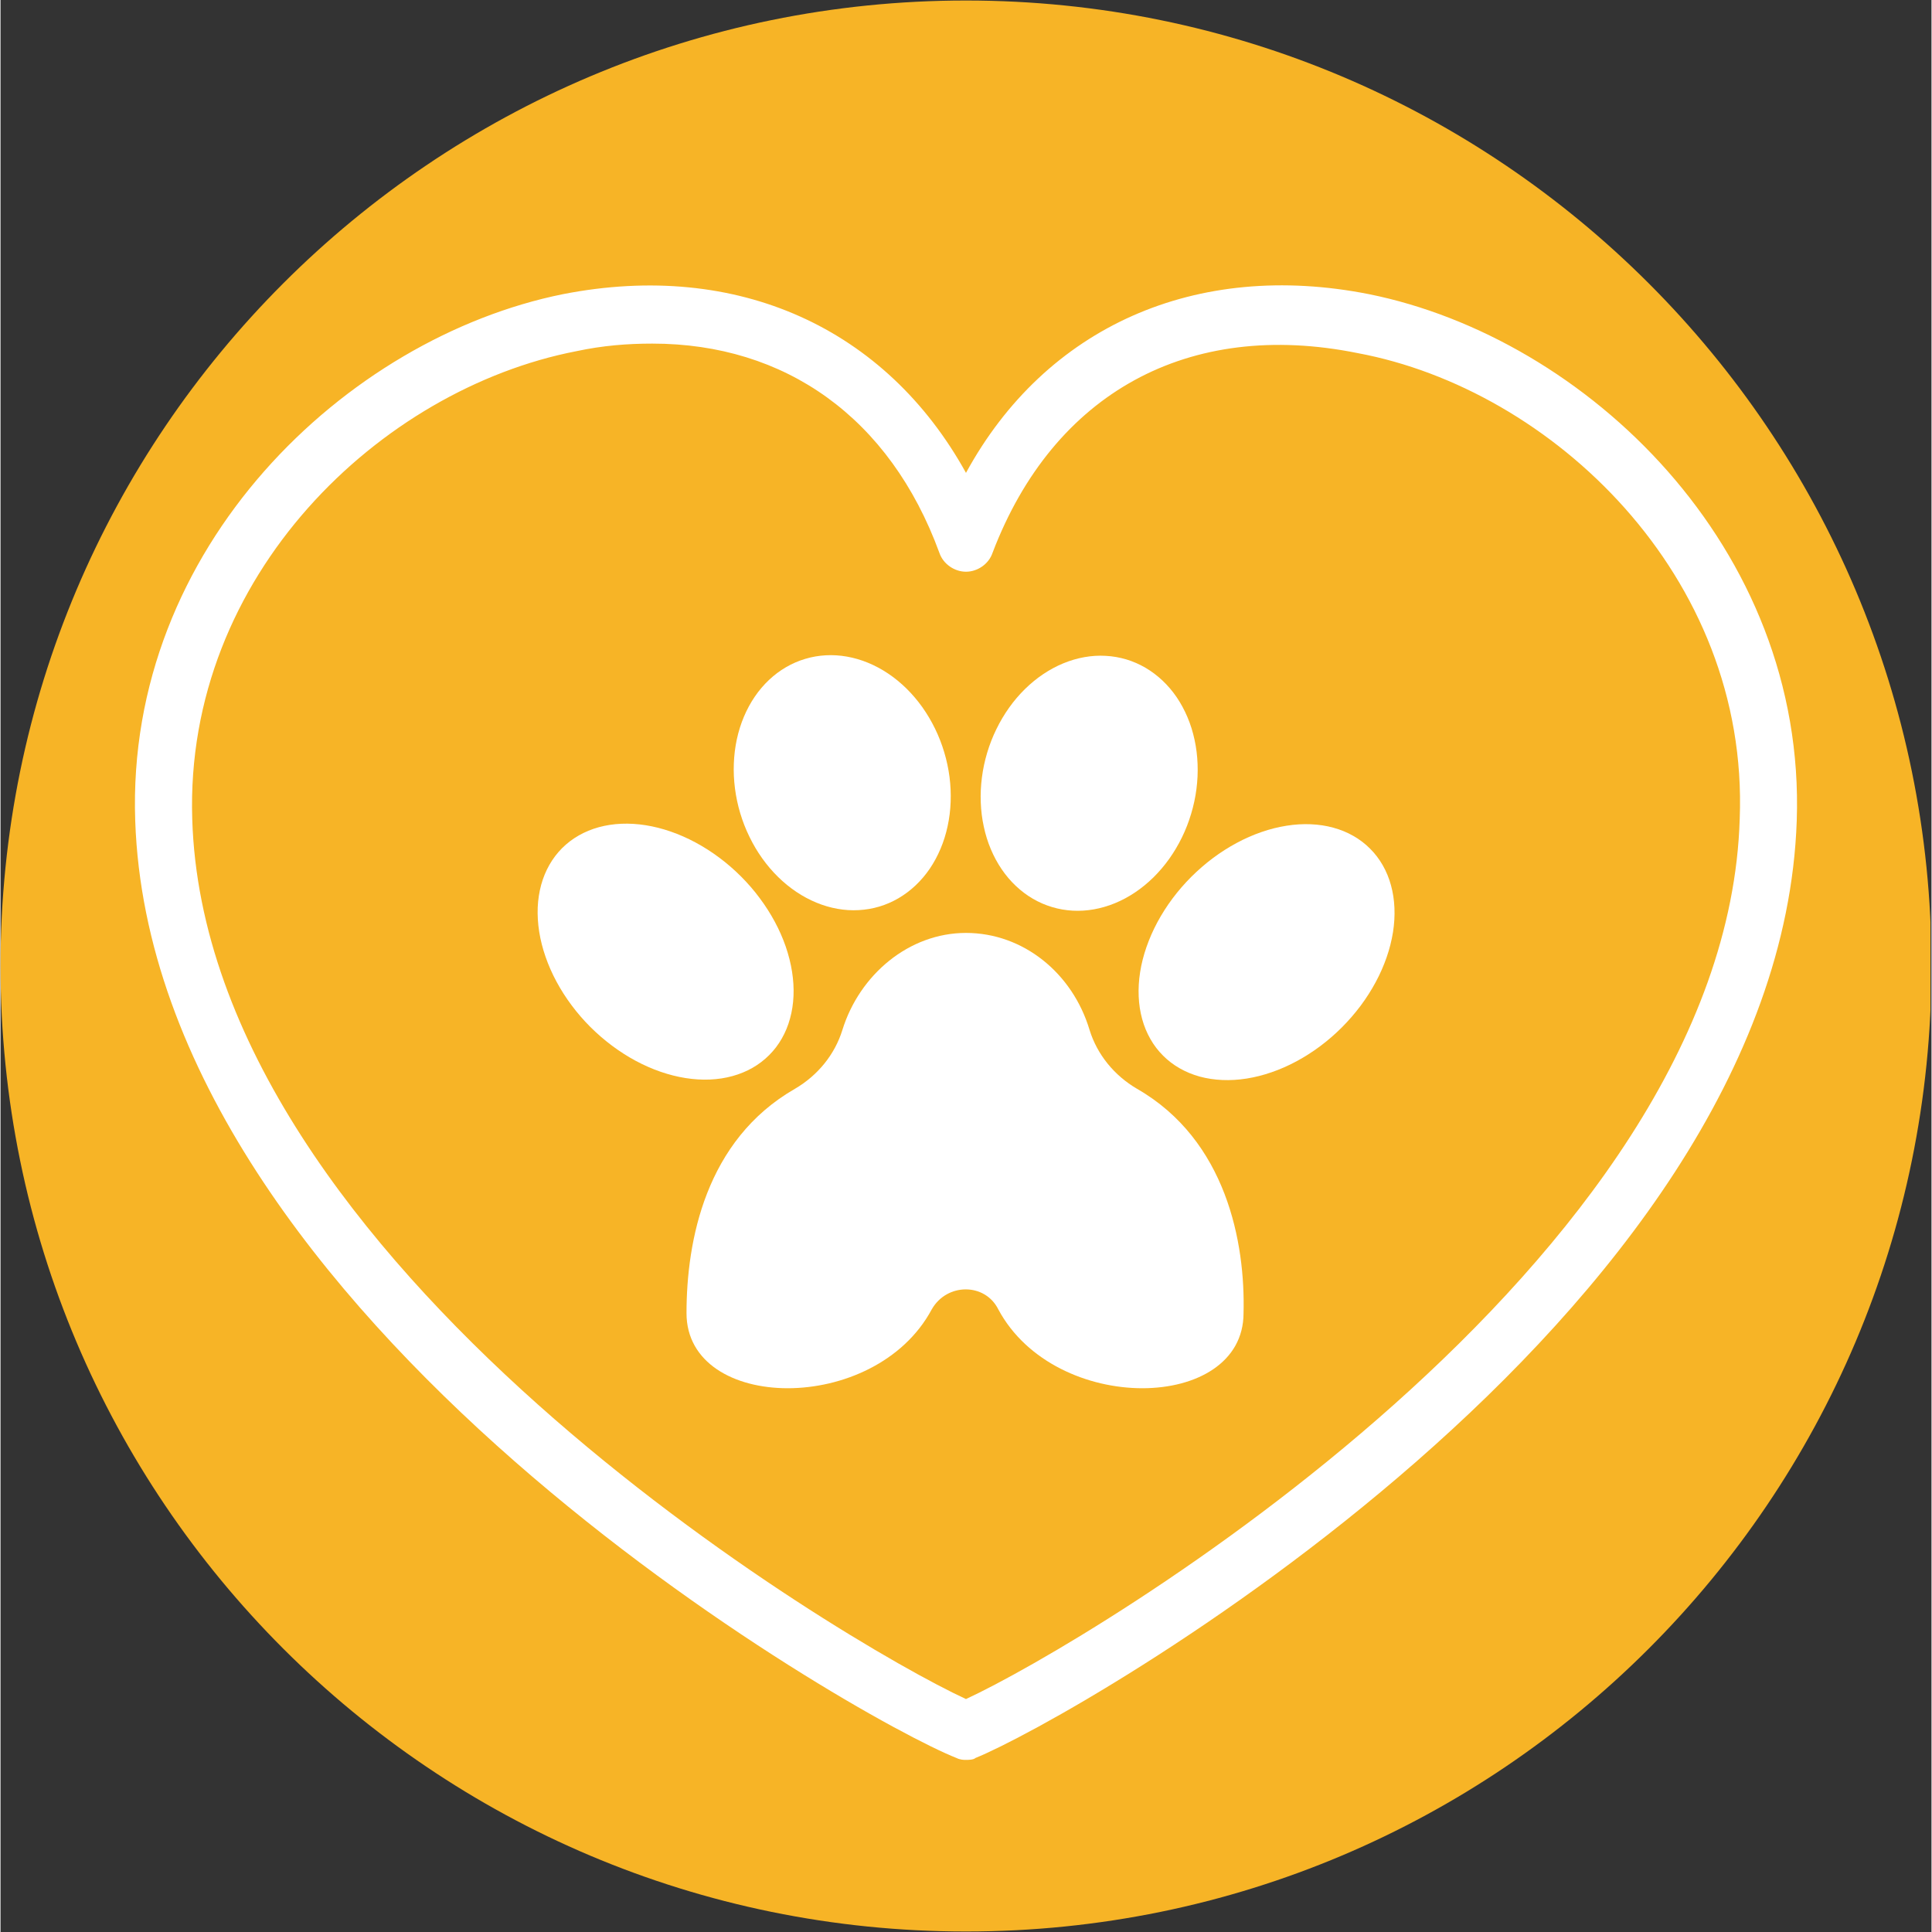
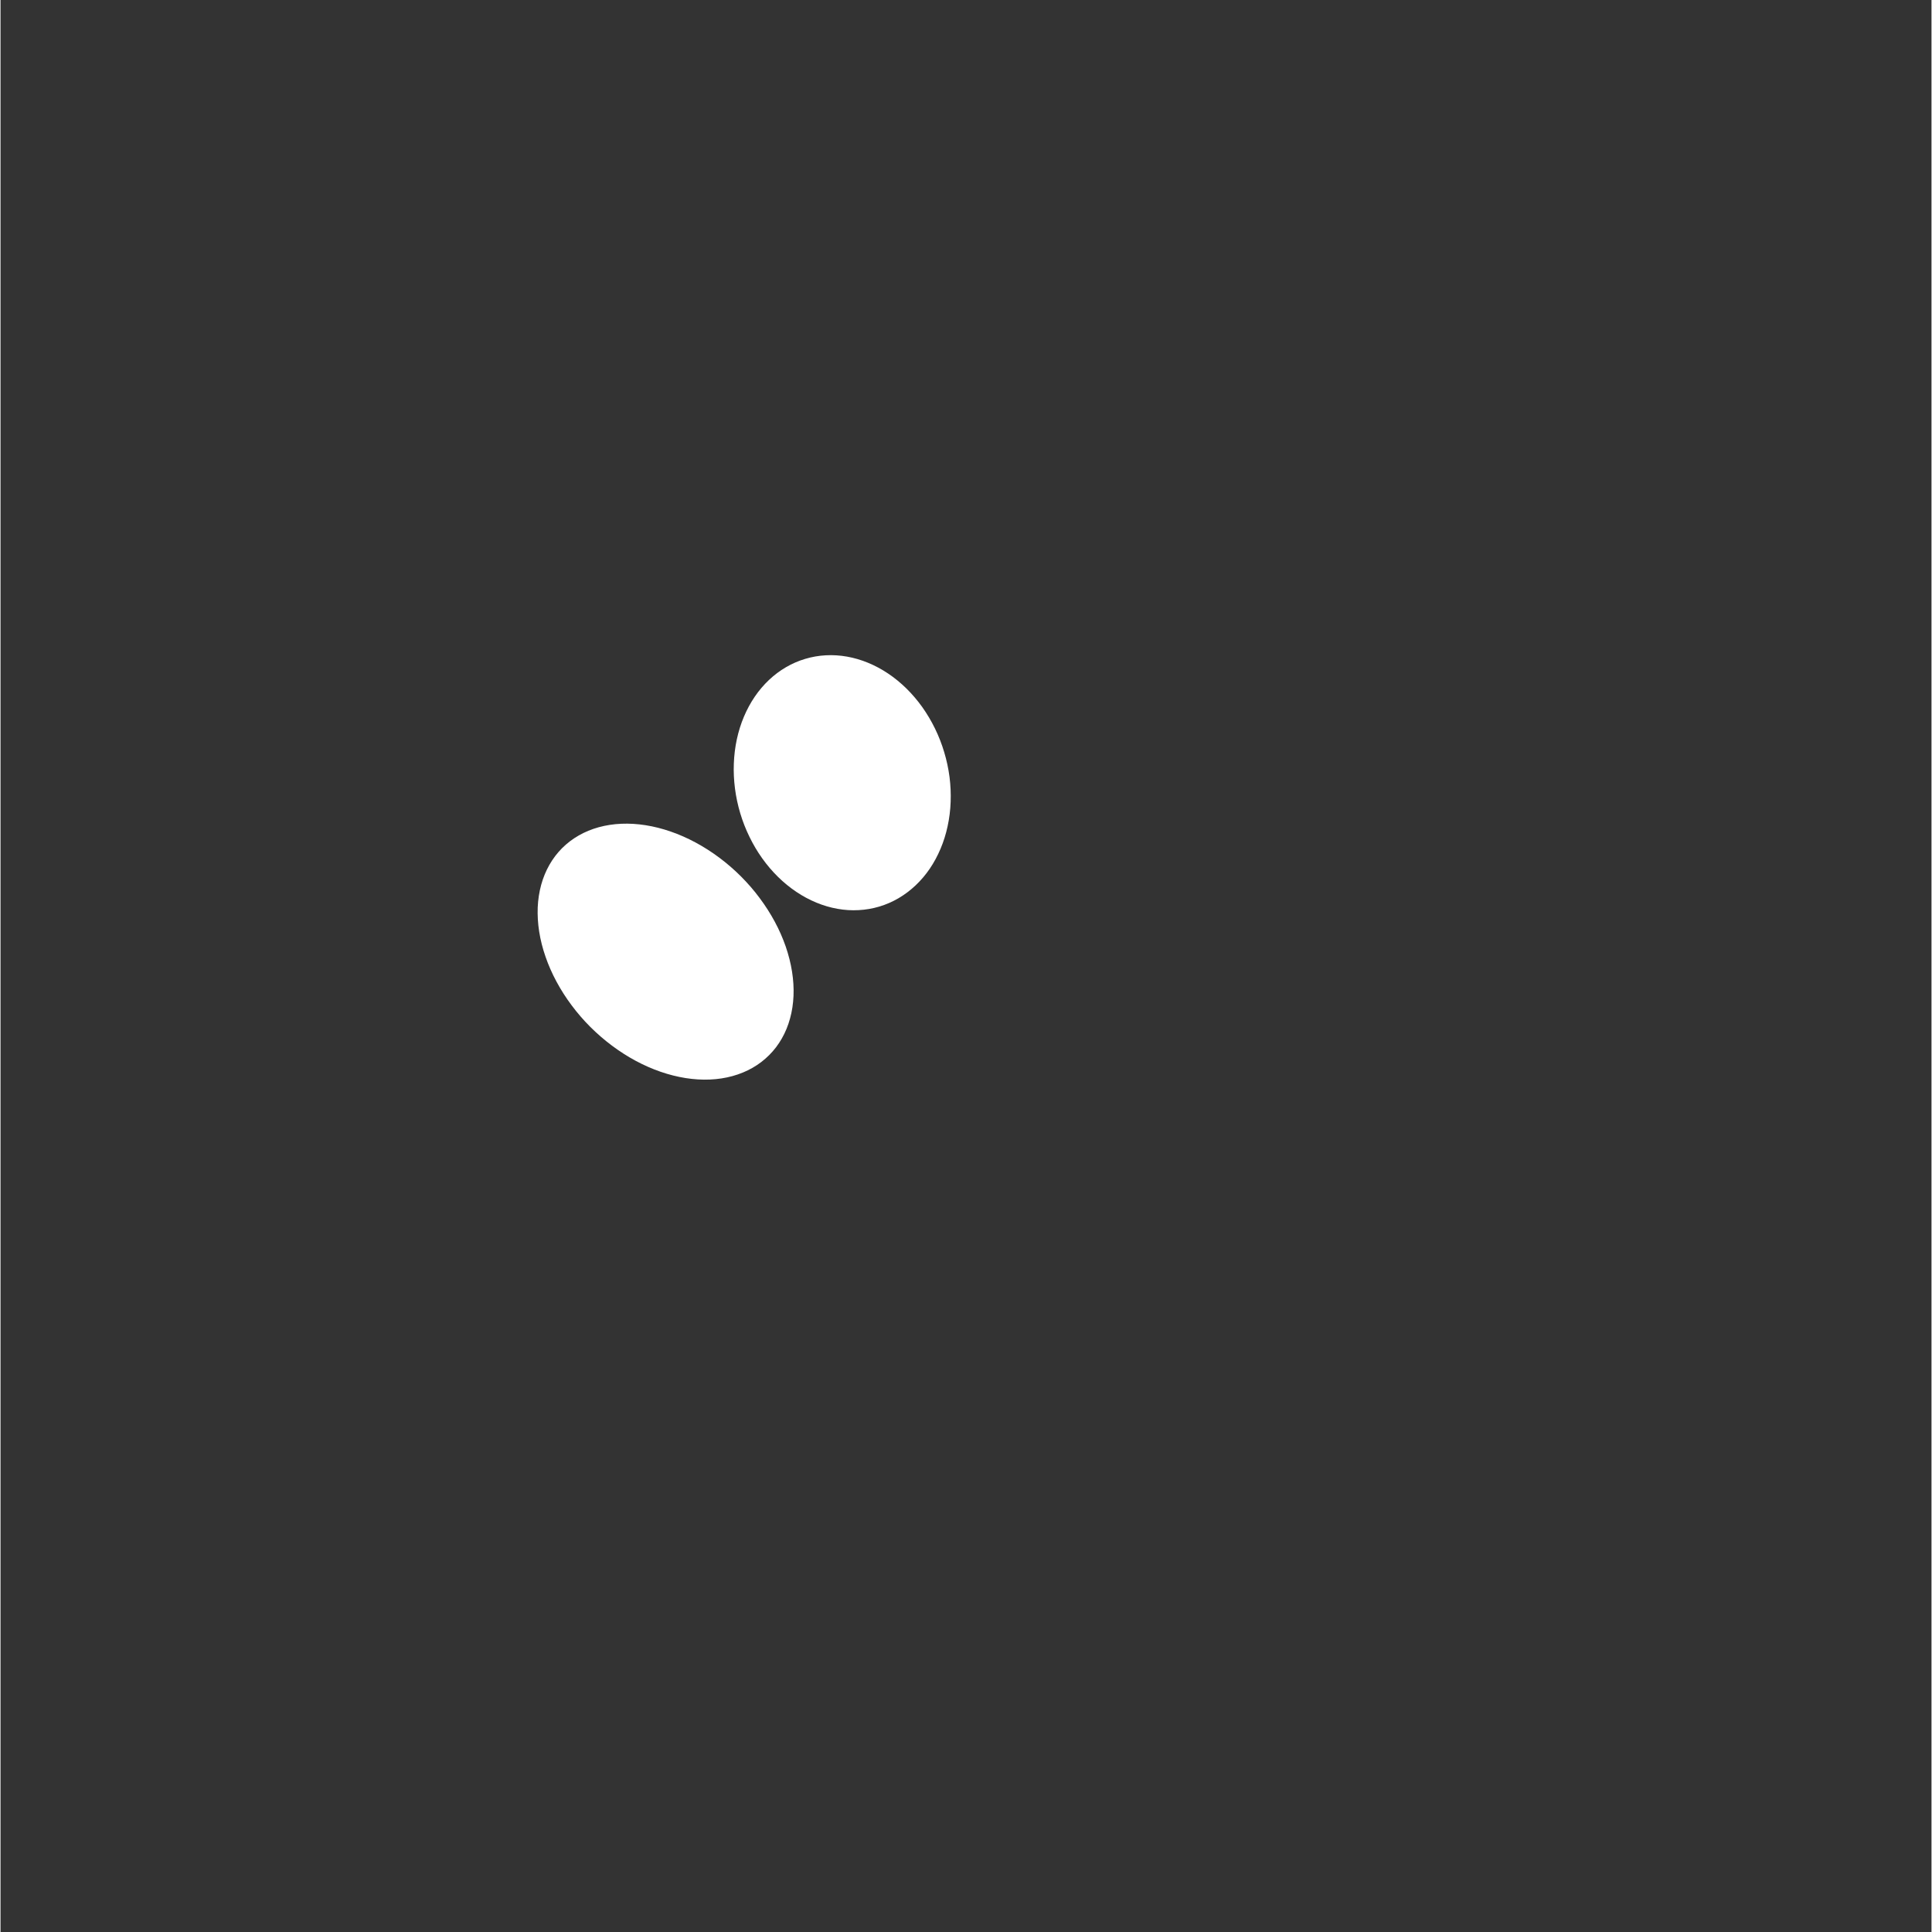
<svg xmlns="http://www.w3.org/2000/svg" width="300" zoomAndPan="magnify" viewBox="0 0 224.88 225" height="300" preserveAspectRatio="xMidYMid meet" version="1.0">
  <rect x="0" y="0" width="224.88" height="225" fill="#333333" stroke="none" />
  <defs>
    <clipPath id="7c861fcf74">
      <path d="M 0 0.059 L 224.762 0.059 L 224.762 224.938 L 0 224.938 Z M 0 0.059 " clip-rule="nonzero" />
    </clipPath>
    <clipPath id="176b51fafb">
      <path d="M 112.441 0.059 C 50.34 0.059 0 50.402 0 112.5 C 0 174.598 50.34 224.941 112.441 224.941 C 174.539 224.941 224.879 174.598 224.879 112.5 C 224.879 50.402 174.539 0.059 112.441 0.059 Z M 112.441 0.059 " clip-rule="nonzero" />
    </clipPath>
  </defs>
  <g clip-path="url(#7c861fcf74)">
    <g clip-path="url(#176b51fafb)">
-       <path fill="#f7b426" d="M 0 0.059 L 224.879 0.059 L 224.879 224.941 L 0 224.941 Z M 0 0.059 " fill-opacity="1" fill-rule="nonzero" />
-     </g>
+       </g>
  </g>
-   <path fill="#ffffff" d="M 132.363 126.805 C 129.707 125.254 127.715 122.816 126.828 119.941 C 124.836 113.297 119.078 108.648 112.438 108.648 C 105.793 108.648 100.039 113.52 98.047 119.941 C 97.16 122.816 95.168 125.254 92.512 126.805 C 82.105 132.781 79.891 144.516 79.891 152.93 C 79.891 164.441 101.809 164.883 108.453 152.484 C 110.223 149.387 114.652 149.387 116.199 152.484 C 122.844 164.883 144.762 164.441 144.762 152.93 C 144.98 144.738 142.77 132.781 132.363 126.805 Z M 132.363 126.805 " fill-opacity="1" fill-rule="nonzero" />
  <path fill="#ffffff" d="M 86.227 102.062 C 87.016 102.852 87.746 103.691 88.406 104.582 C 89.07 105.469 89.66 106.391 90.172 107.344 C 90.684 108.293 91.105 109.258 91.445 110.234 C 91.781 111.215 92.027 112.188 92.18 113.152 C 92.332 114.121 92.391 115.062 92.352 115.98 C 92.312 116.898 92.18 117.777 91.949 118.609 C 91.723 119.445 91.402 120.223 90.992 120.941 C 90.582 121.66 90.09 122.309 89.512 122.883 C 88.938 123.457 88.289 123.953 87.57 124.363 C 86.852 124.773 86.074 125.09 85.242 125.32 C 84.406 125.551 83.527 125.684 82.609 125.723 C 81.691 125.762 80.75 125.703 79.781 125.551 C 78.816 125.398 77.844 125.152 76.867 124.816 C 75.887 124.477 74.922 124.051 73.973 123.543 C 73.02 123.031 72.102 122.441 71.211 121.777 C 70.324 121.113 69.484 120.387 68.691 119.598 C 67.898 118.805 67.172 117.965 66.508 117.074 C 65.844 116.188 65.258 115.266 64.746 114.316 C 64.234 113.363 63.809 112.398 63.473 111.422 C 63.133 110.445 62.887 109.473 62.734 108.504 C 62.582 107.539 62.527 106.594 62.562 105.676 C 62.602 104.758 62.738 103.883 62.965 103.047 C 63.195 102.211 63.516 101.434 63.926 100.715 C 64.336 99.996 64.828 99.352 65.402 98.773 C 65.98 98.199 66.625 97.707 67.344 97.297 C 68.062 96.887 68.84 96.566 69.676 96.336 C 70.512 96.109 71.387 95.973 72.305 95.934 C 73.223 95.895 74.168 95.953 75.133 96.105 C 76.102 96.258 77.07 96.504 78.051 96.844 C 79.027 97.18 79.992 97.605 80.945 98.117 C 81.895 98.629 82.816 99.215 83.703 99.879 C 84.594 100.543 85.434 101.27 86.227 102.062 Z M 86.227 102.062 " fill-opacity="1" fill-rule="nonzero" />
  <path fill="#ffffff" d="M 109.902 87.598 C 110.188 88.543 110.391 89.504 110.52 90.48 C 110.645 91.453 110.688 92.422 110.652 93.387 C 110.617 94.352 110.5 95.293 110.301 96.211 C 110.105 97.125 109.832 98.004 109.48 98.836 C 109.129 99.672 108.707 100.449 108.219 101.172 C 107.727 101.891 107.176 102.539 106.562 103.117 C 105.949 103.695 105.289 104.191 104.582 104.605 C 103.871 105.02 103.125 105.344 102.348 105.578 C 101.566 105.809 100.766 105.949 99.945 105.992 C 99.125 106.039 98.301 105.988 97.473 105.84 C 96.645 105.695 95.824 105.453 95.02 105.121 C 94.215 104.789 93.434 104.371 92.684 103.867 C 91.93 103.363 91.219 102.781 90.551 102.125 C 89.883 101.469 89.266 100.746 88.707 99.961 C 88.145 99.176 87.652 98.34 87.223 97.457 C 86.789 96.574 86.434 95.66 86.148 94.711 C 85.867 93.766 85.66 92.805 85.535 91.828 C 85.41 90.855 85.363 89.887 85.402 88.922 C 85.438 87.957 85.555 87.016 85.75 86.102 C 85.949 85.184 86.223 84.305 86.574 83.473 C 86.926 82.637 87.348 81.859 87.836 81.141 C 88.328 80.418 88.879 79.77 89.492 79.191 C 90.102 78.613 90.766 78.117 91.473 77.703 C 92.184 77.289 92.93 76.965 93.707 76.734 C 94.488 76.5 95.289 76.359 96.109 76.316 C 96.93 76.27 97.754 76.324 98.582 76.469 C 99.41 76.617 100.227 76.855 101.035 77.188 C 101.84 77.52 102.621 77.938 103.371 78.441 C 104.125 78.945 104.832 79.527 105.504 80.184 C 106.172 80.844 106.785 81.562 107.348 82.348 C 107.906 83.137 108.402 83.969 108.832 84.852 C 109.262 85.734 109.621 86.652 109.902 87.598 Z M 109.902 87.598 " fill-opacity="1" fill-rule="nonzero" />
-   <path fill="#ffffff" d="M 159.496 98.832 C 160.074 99.406 160.566 100.055 160.977 100.773 C 161.387 101.492 161.707 102.27 161.934 103.102 C 162.164 103.938 162.297 104.812 162.336 105.734 C 162.375 106.652 162.32 107.594 162.168 108.559 C 162.012 109.527 161.77 110.5 161.43 111.477 C 161.09 112.457 160.668 113.422 160.156 114.371 C 159.645 115.324 159.059 116.242 158.395 117.133 C 157.73 118.02 157 118.859 156.211 119.652 C 155.418 120.445 154.578 121.172 153.691 121.836 C 152.801 122.5 151.883 123.086 150.93 123.598 C 149.977 124.109 149.016 124.535 148.035 124.871 C 147.059 125.211 146.086 125.457 145.117 125.609 C 144.152 125.762 143.211 125.816 142.293 125.777 C 141.371 125.738 140.496 125.605 139.66 125.379 C 138.828 125.148 138.051 124.828 137.332 124.418 C 136.613 124.008 135.965 123.516 135.391 122.941 C 134.812 122.363 134.32 121.719 133.91 120.996 C 133.5 120.277 133.18 119.504 132.953 118.668 C 132.723 117.832 132.59 116.957 132.551 116.039 C 132.512 115.121 132.566 114.176 132.719 113.211 C 132.871 112.242 133.117 111.27 133.457 110.293 C 133.797 109.316 134.219 108.352 134.73 107.398 C 135.242 106.449 135.828 105.527 136.492 104.637 C 137.156 103.75 137.883 102.91 138.676 102.117 C 139.469 101.328 140.309 100.598 141.195 99.934 C 142.086 99.27 143.004 98.684 143.957 98.172 C 144.906 97.66 145.871 97.238 146.852 96.898 C 147.828 96.559 148.801 96.316 149.77 96.164 C 150.734 96.008 151.676 95.953 152.594 95.992 C 153.516 96.031 154.391 96.164 155.227 96.395 C 156.059 96.621 156.836 96.941 157.555 97.352 C 158.273 97.762 158.922 98.254 159.496 98.832 Z M 159.496 98.832 " fill-opacity="1" fill-rule="nonzero" />
-   <path fill="#ffffff" d="M 131.105 76.793 C 131.883 77.027 132.629 77.352 133.34 77.766 C 134.047 78.18 134.707 78.676 135.32 79.254 C 135.934 79.832 136.484 80.48 136.977 81.199 C 137.465 81.922 137.887 82.699 138.238 83.535 C 138.59 84.367 138.863 85.246 139.059 86.16 C 139.258 87.078 139.375 88.02 139.41 88.984 C 139.449 89.949 139.402 90.918 139.277 91.891 C 139.152 92.867 138.945 93.828 138.66 94.773 C 138.379 95.719 138.023 96.637 137.59 97.52 C 137.16 98.402 136.664 99.234 136.105 100.023 C 135.543 100.809 134.93 101.527 134.262 102.188 C 133.59 102.844 132.883 103.426 132.129 103.93 C 131.379 104.434 130.598 104.852 129.793 105.184 C 128.984 105.516 128.168 105.754 127.34 105.902 C 126.512 106.047 125.688 106.102 124.867 106.055 C 124.047 106.012 123.246 105.871 122.465 105.637 C 121.688 105.406 120.941 105.082 120.23 104.668 C 119.523 104.254 118.863 103.758 118.25 103.18 C 117.637 102.602 117.086 101.953 116.594 101.23 C 116.105 100.512 115.684 99.734 115.332 98.898 C 114.98 98.066 114.707 97.188 114.512 96.27 C 114.312 95.355 114.195 94.414 114.16 93.449 C 114.121 92.484 114.168 91.516 114.293 90.543 C 114.418 89.566 114.625 88.605 114.906 87.66 C 115.191 86.711 115.547 85.797 115.98 84.914 C 116.41 84.031 116.906 83.195 117.465 82.41 C 118.023 81.625 118.641 80.902 119.309 80.246 C 119.977 79.59 120.688 79.008 121.441 78.504 C 122.191 78 122.973 77.582 123.777 77.25 C 124.582 76.918 125.402 76.676 126.23 76.531 C 127.059 76.383 127.883 76.332 128.703 76.379 C 129.523 76.422 130.324 76.562 131.105 76.793 Z M 131.105 76.793 " fill-opacity="1" fill-rule="nonzero" />
-   <path fill="#ffffff" d="M 159.371 34.258 C 139.227 30.273 121.734 38.023 112.438 55.07 C 103.137 38.246 85.867 30.273 65.5 34.258 C 40.262 39.352 14.578 63.707 15.688 95.586 C 17.68 153.594 99.594 200.086 111.328 204.734 C 111.773 204.957 112.215 204.957 112.438 204.957 C 112.656 204.957 113.32 204.957 113.543 204.734 C 125.055 200.086 207.195 153.594 209.188 95.586 C 210.293 63.707 184.613 39.352 159.371 34.258 Z M 202.547 95.363 C 200.996 147.172 126.828 191.23 112.438 197.871 C 98.047 191.23 23.879 147.172 22.328 95.363 C 21.441 67.027 44.246 45.328 67.051 40.902 C 70.148 40.238 73.027 40.016 75.906 40.016 C 91.402 40.016 103.582 48.648 109.336 64.371 C 109.781 65.699 111.109 66.582 112.438 66.582 C 113.766 66.582 115.094 65.699 115.535 64.371 C 122.621 45.773 138.34 37.137 158.043 41.121 C 180.629 45.328 203.652 67.027 202.547 95.363 Z M 202.547 95.363 " fill-opacity="1" fill-rule="nonzero" />
</svg>